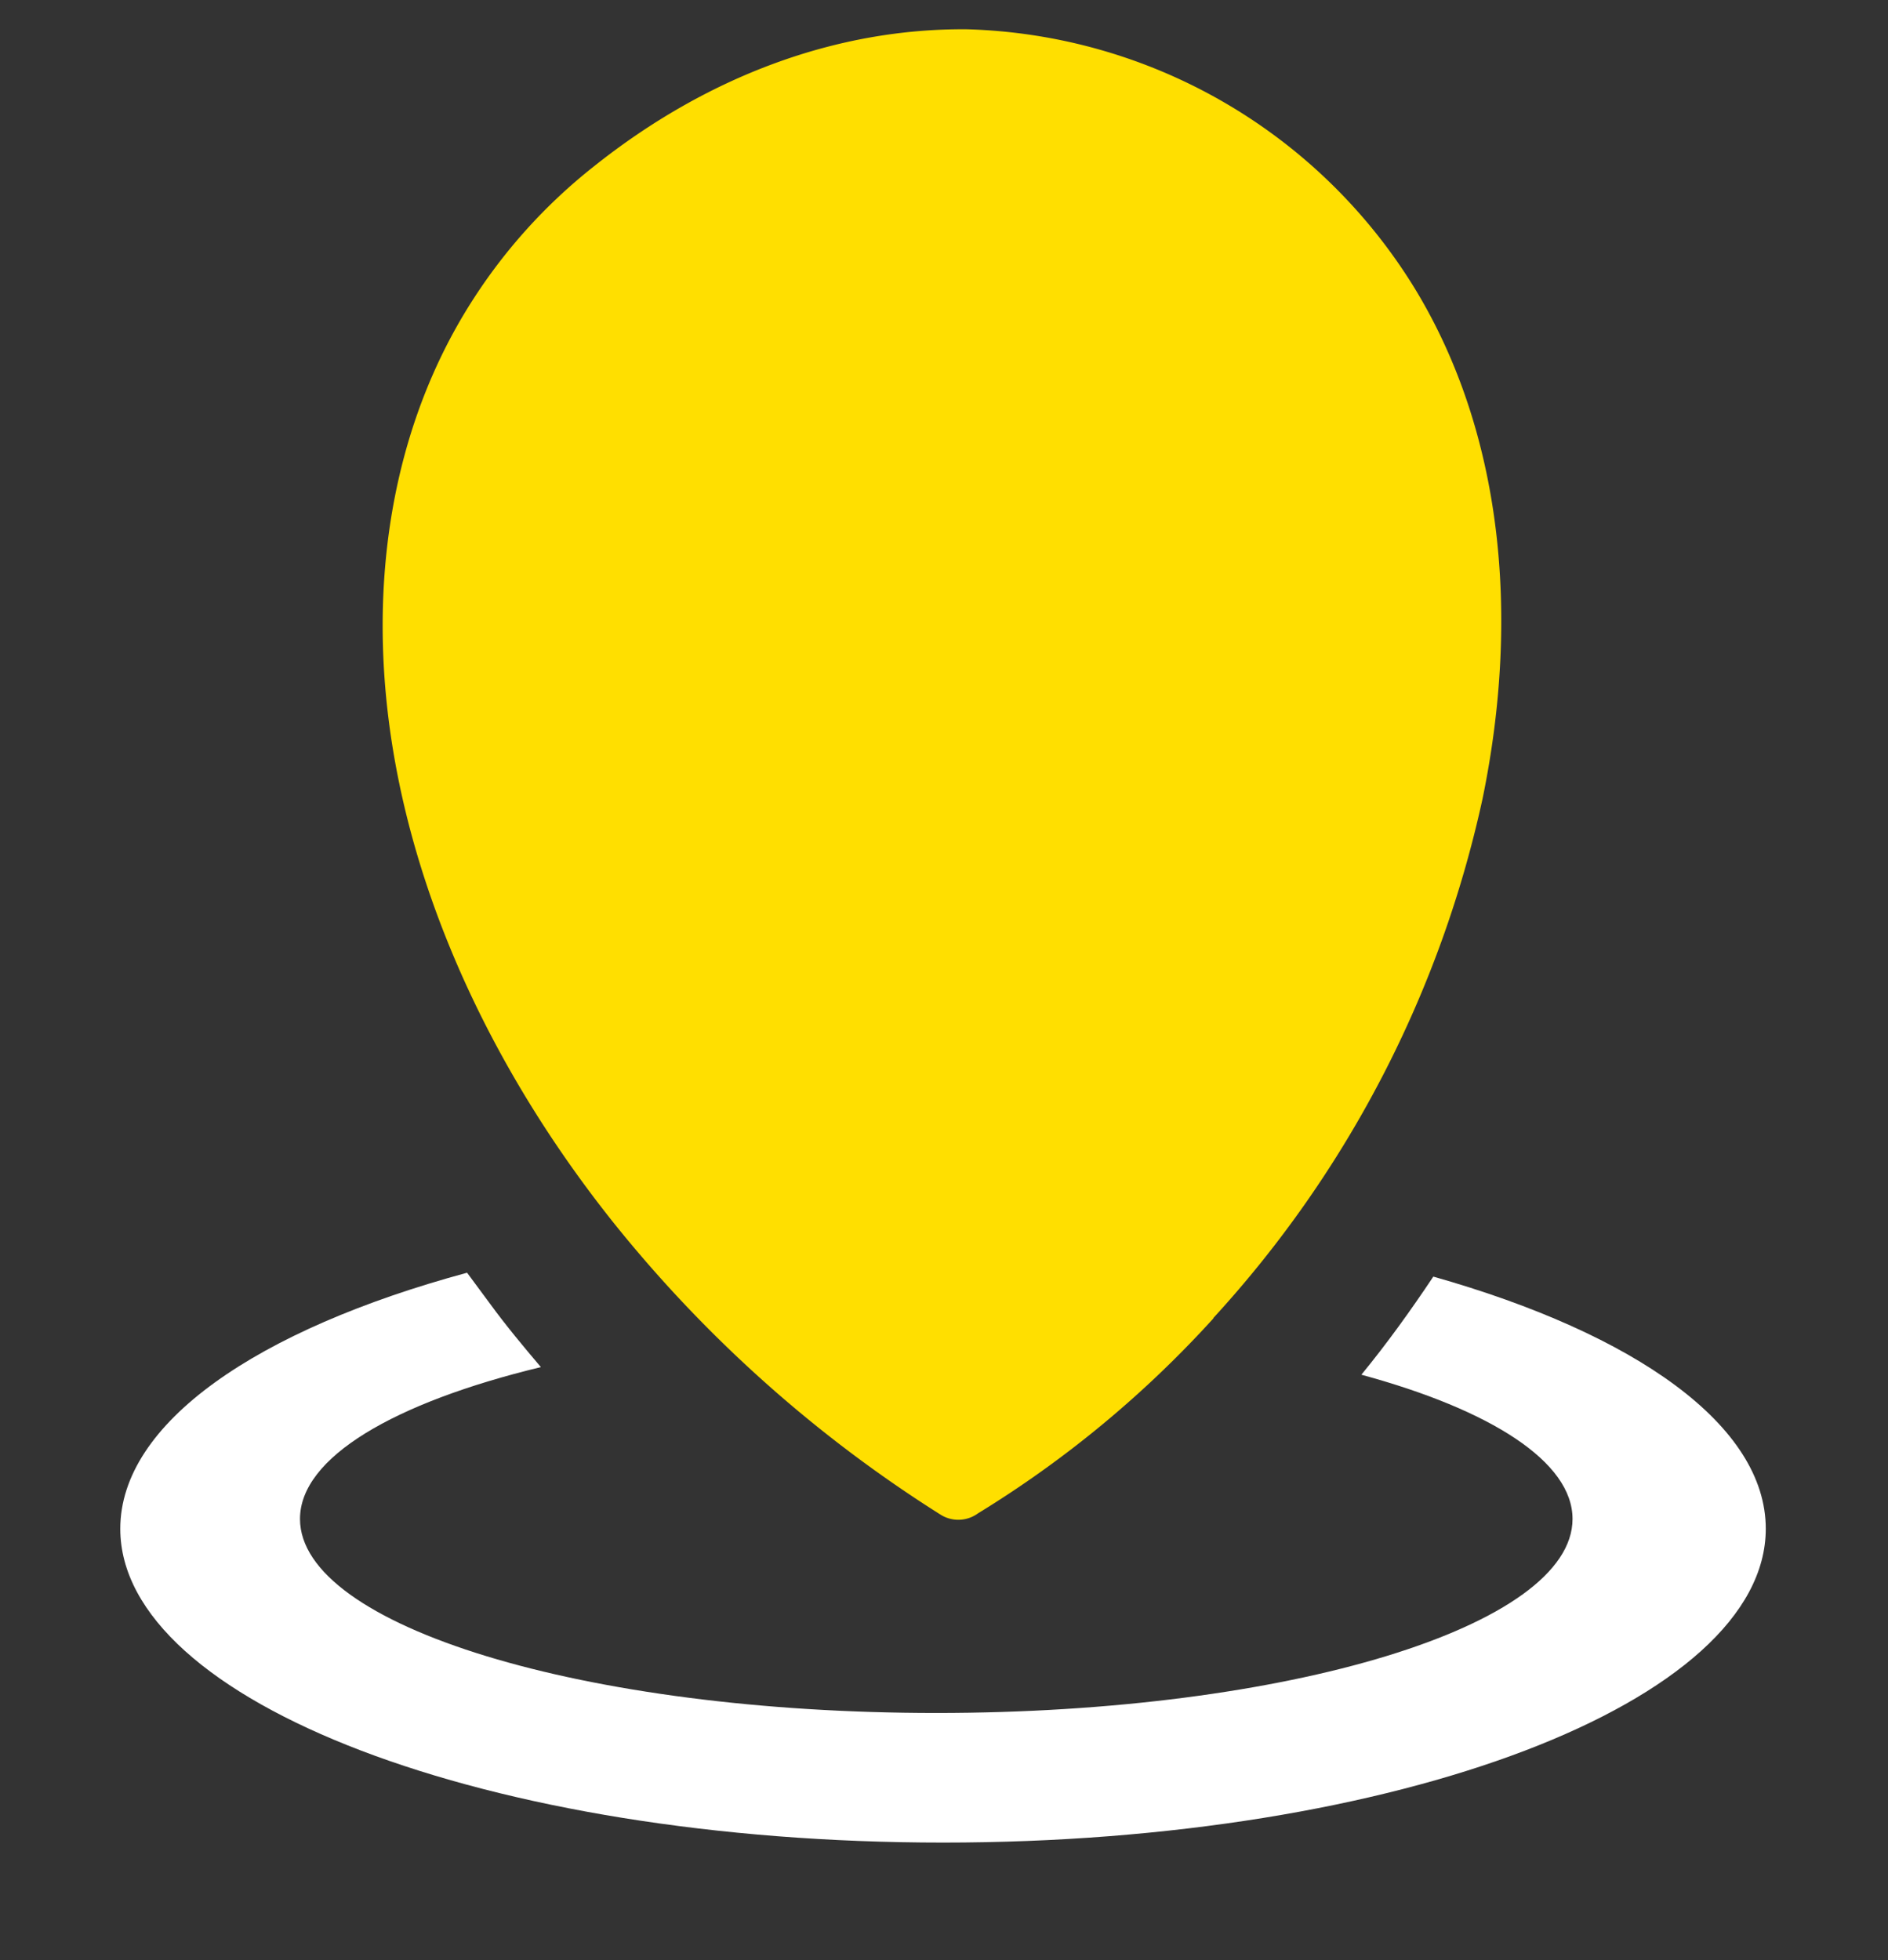
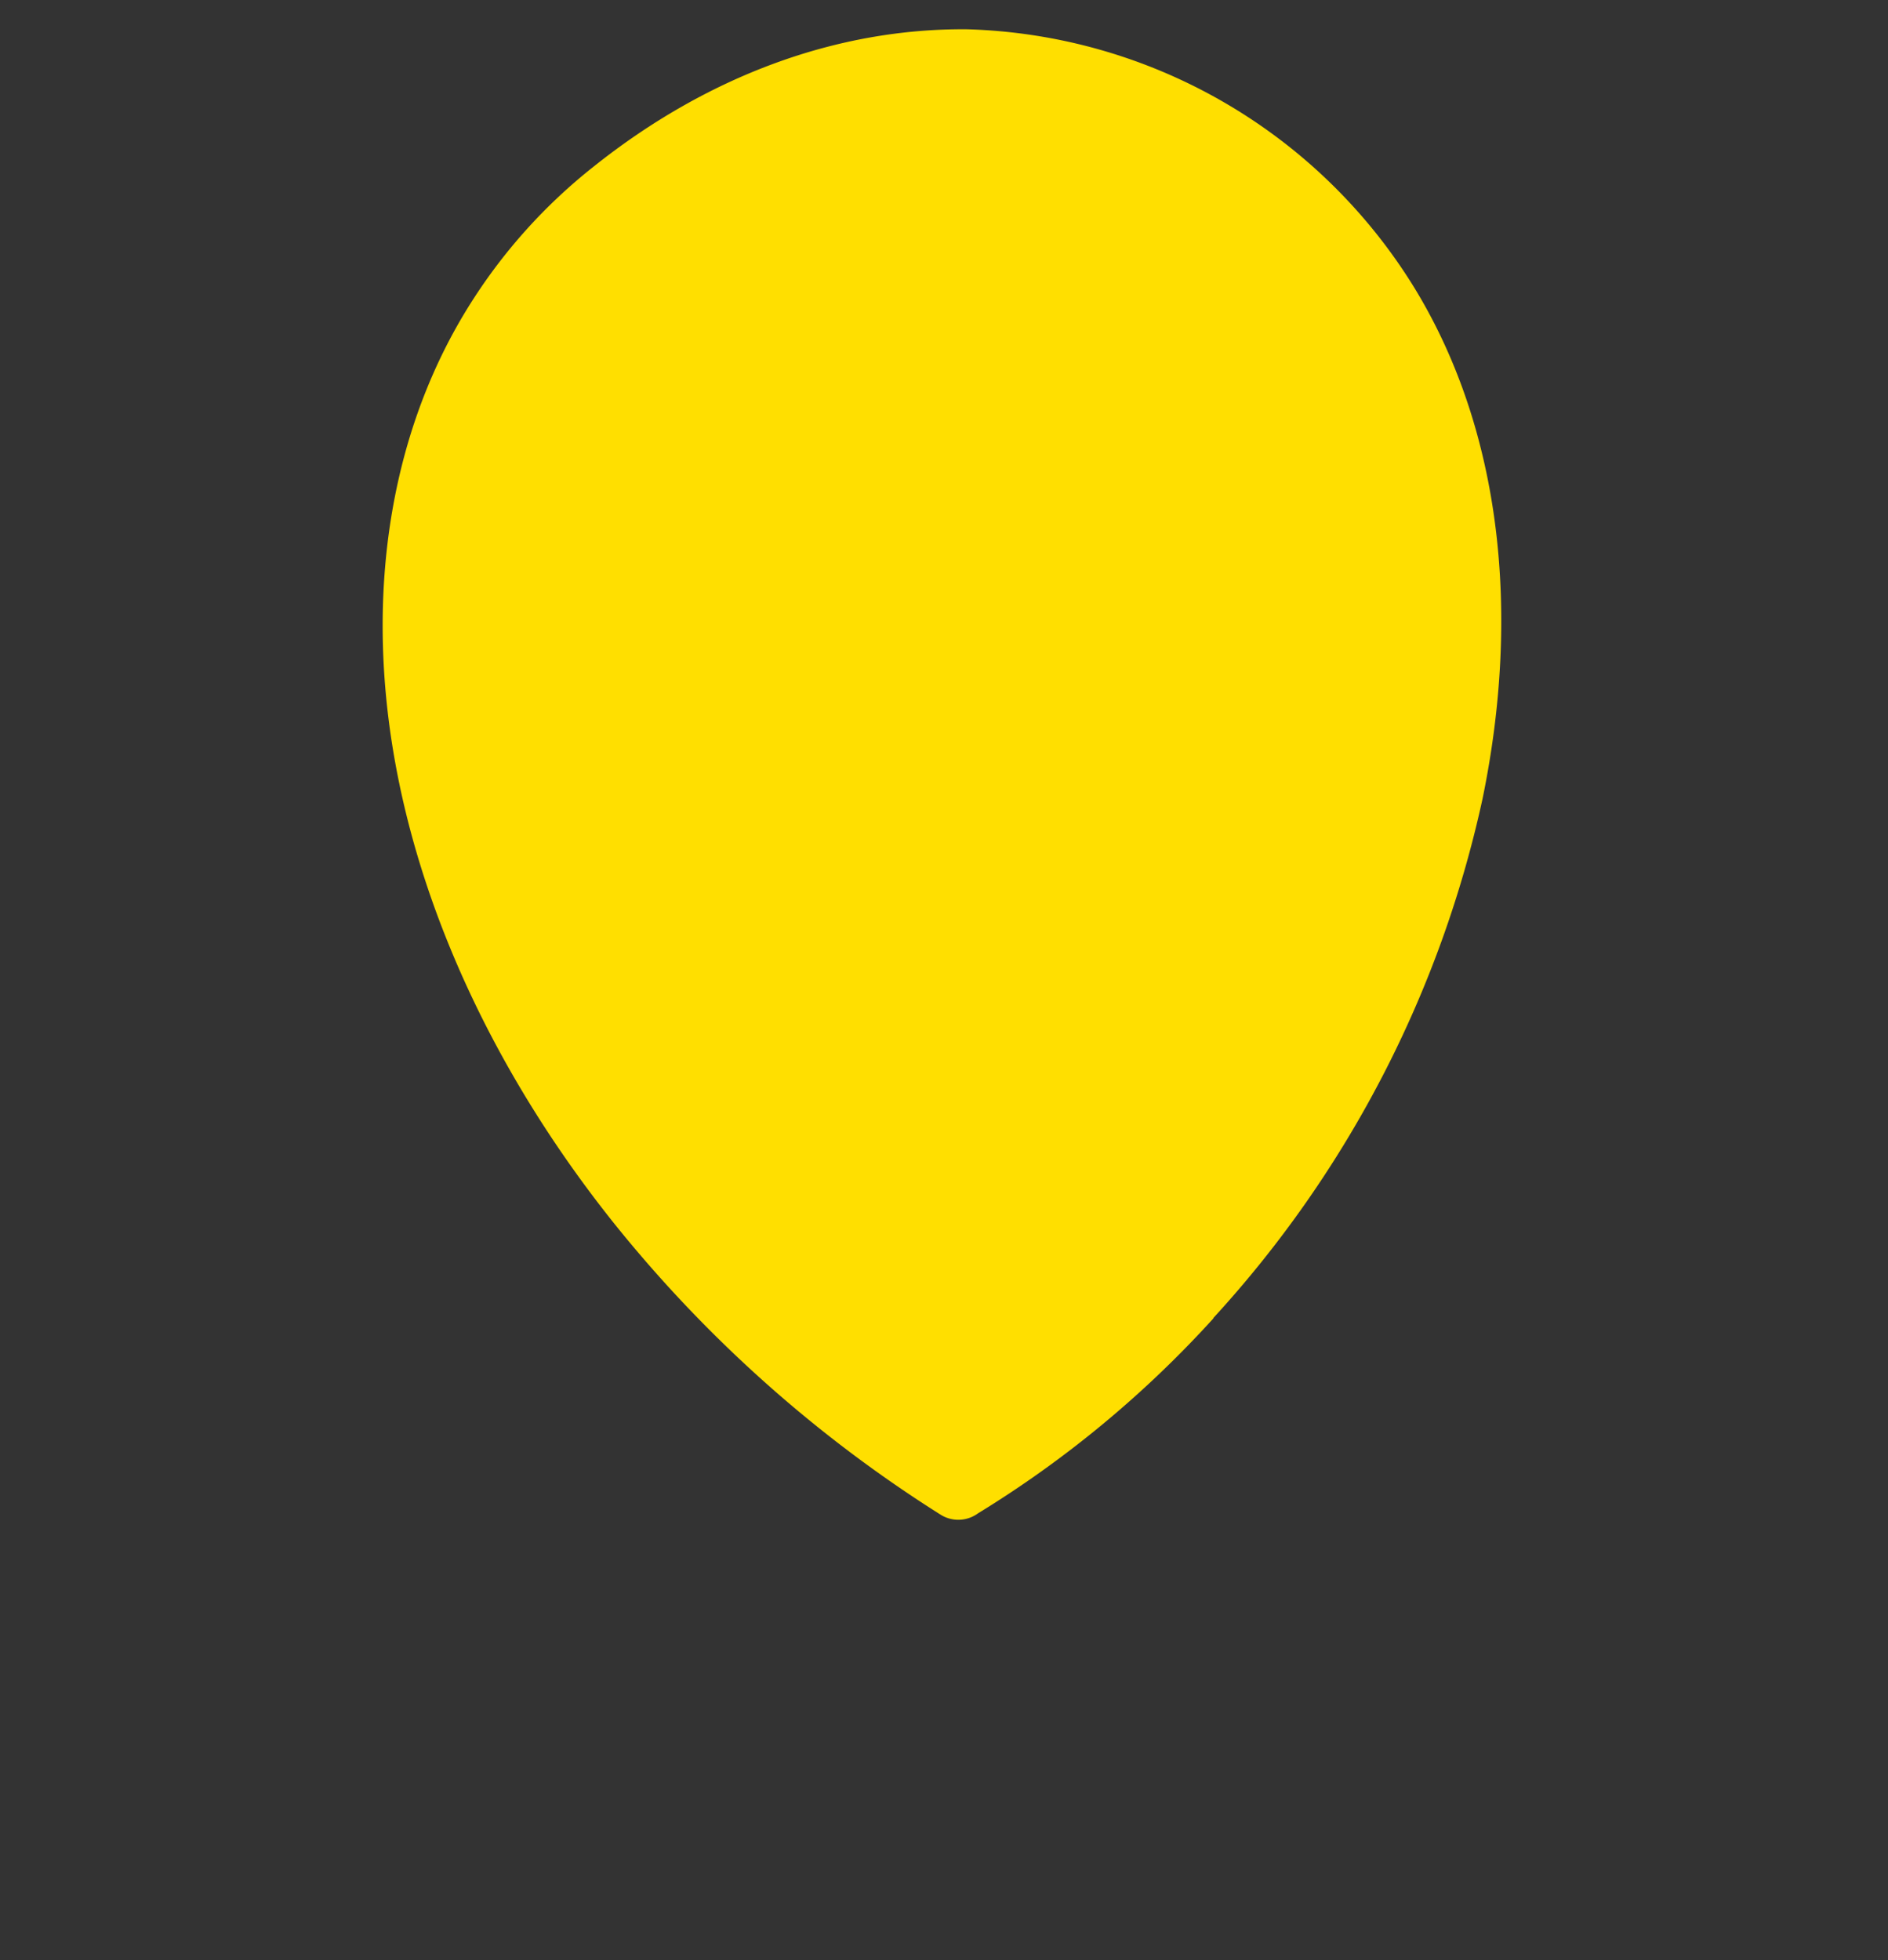
<svg xmlns="http://www.w3.org/2000/svg" width="9.457mm" height="9.817mm" viewBox="0 0 9.457 9.817" version="1.1" id="svg2364">
  <rect x="0" y="0" width="9.457" height="9.817" fill="#333333" stroke="none" />
  <defs id="defs2361" />
  <g id="layer1" transform="translate(-66.358,-132.036)">
    <g id="g20032" transform="matrix(0.104,0,0,-0.104,101.055,183.839)">
-       <path class="cls-1" d="m -264.591,436.628 c 9.75,-2.76 16.012,-7.17 16.012,-12.143 0,-8.348 -17.738,-15.113 -39.623,-15.113 -21.885,0 -39.63,6.765 -39.63,15.113 0,5.093 6.593,9.592 16.703,12.33 l 1.11,-1.5 c 0.75,-1.028 1.597,-2.047 2.445,-3.045 -7.072,-1.71 -11.602,-4.35 -11.602,-7.312 0,-5.16 13.717,-9.345 30.645,-9.345 16.927,0 30.645,4.185 30.645,9.345 0,2.752 -3.93,5.25 -10.17,6.945 1.23,1.5 2.385,3.105 3.465,4.725 z" id="path16853" style="fill:#ffffff;fill-opacity:1;stroke-width:0.75;stroke:none;stroke-opacity:1" />
      <path class="cls-2" d="m -275.188,434.611 a 51.885,51.885 0 0 0 -11.332,-9.383 1.605,1.605 0 0 0 -1.823,-0.052 63.75,63.75 0 0 0 -15.75,14.07 c -5.737,7.2 -9.39,15.195 -10.627,22.898 -1.238,7.702 -0.083,15.315 3.803,21.42 a 26.25,26.25 0 0 0 5.872,6.51 c 5.475,4.372 11.715,6.668 17.97,6.622 a 26.168,26.168 0 0 0 21.608,-12.51 c 4.178,-6.878 5.077,-15.652 3.248,-24.54 a 53.948,53.948 0 0 0 -12.967,-25.012 v 0 z m -13.072,48.203 a 13.41,13.41 0 1 0 -13.41,-13.402 13.402,13.402 0 0 0 13.41,13.402 z" id="path16855" style="fill:#ffdf00;fill-opacity:1;stroke-width:0.75" />
    </g>
  </g>
</svg>